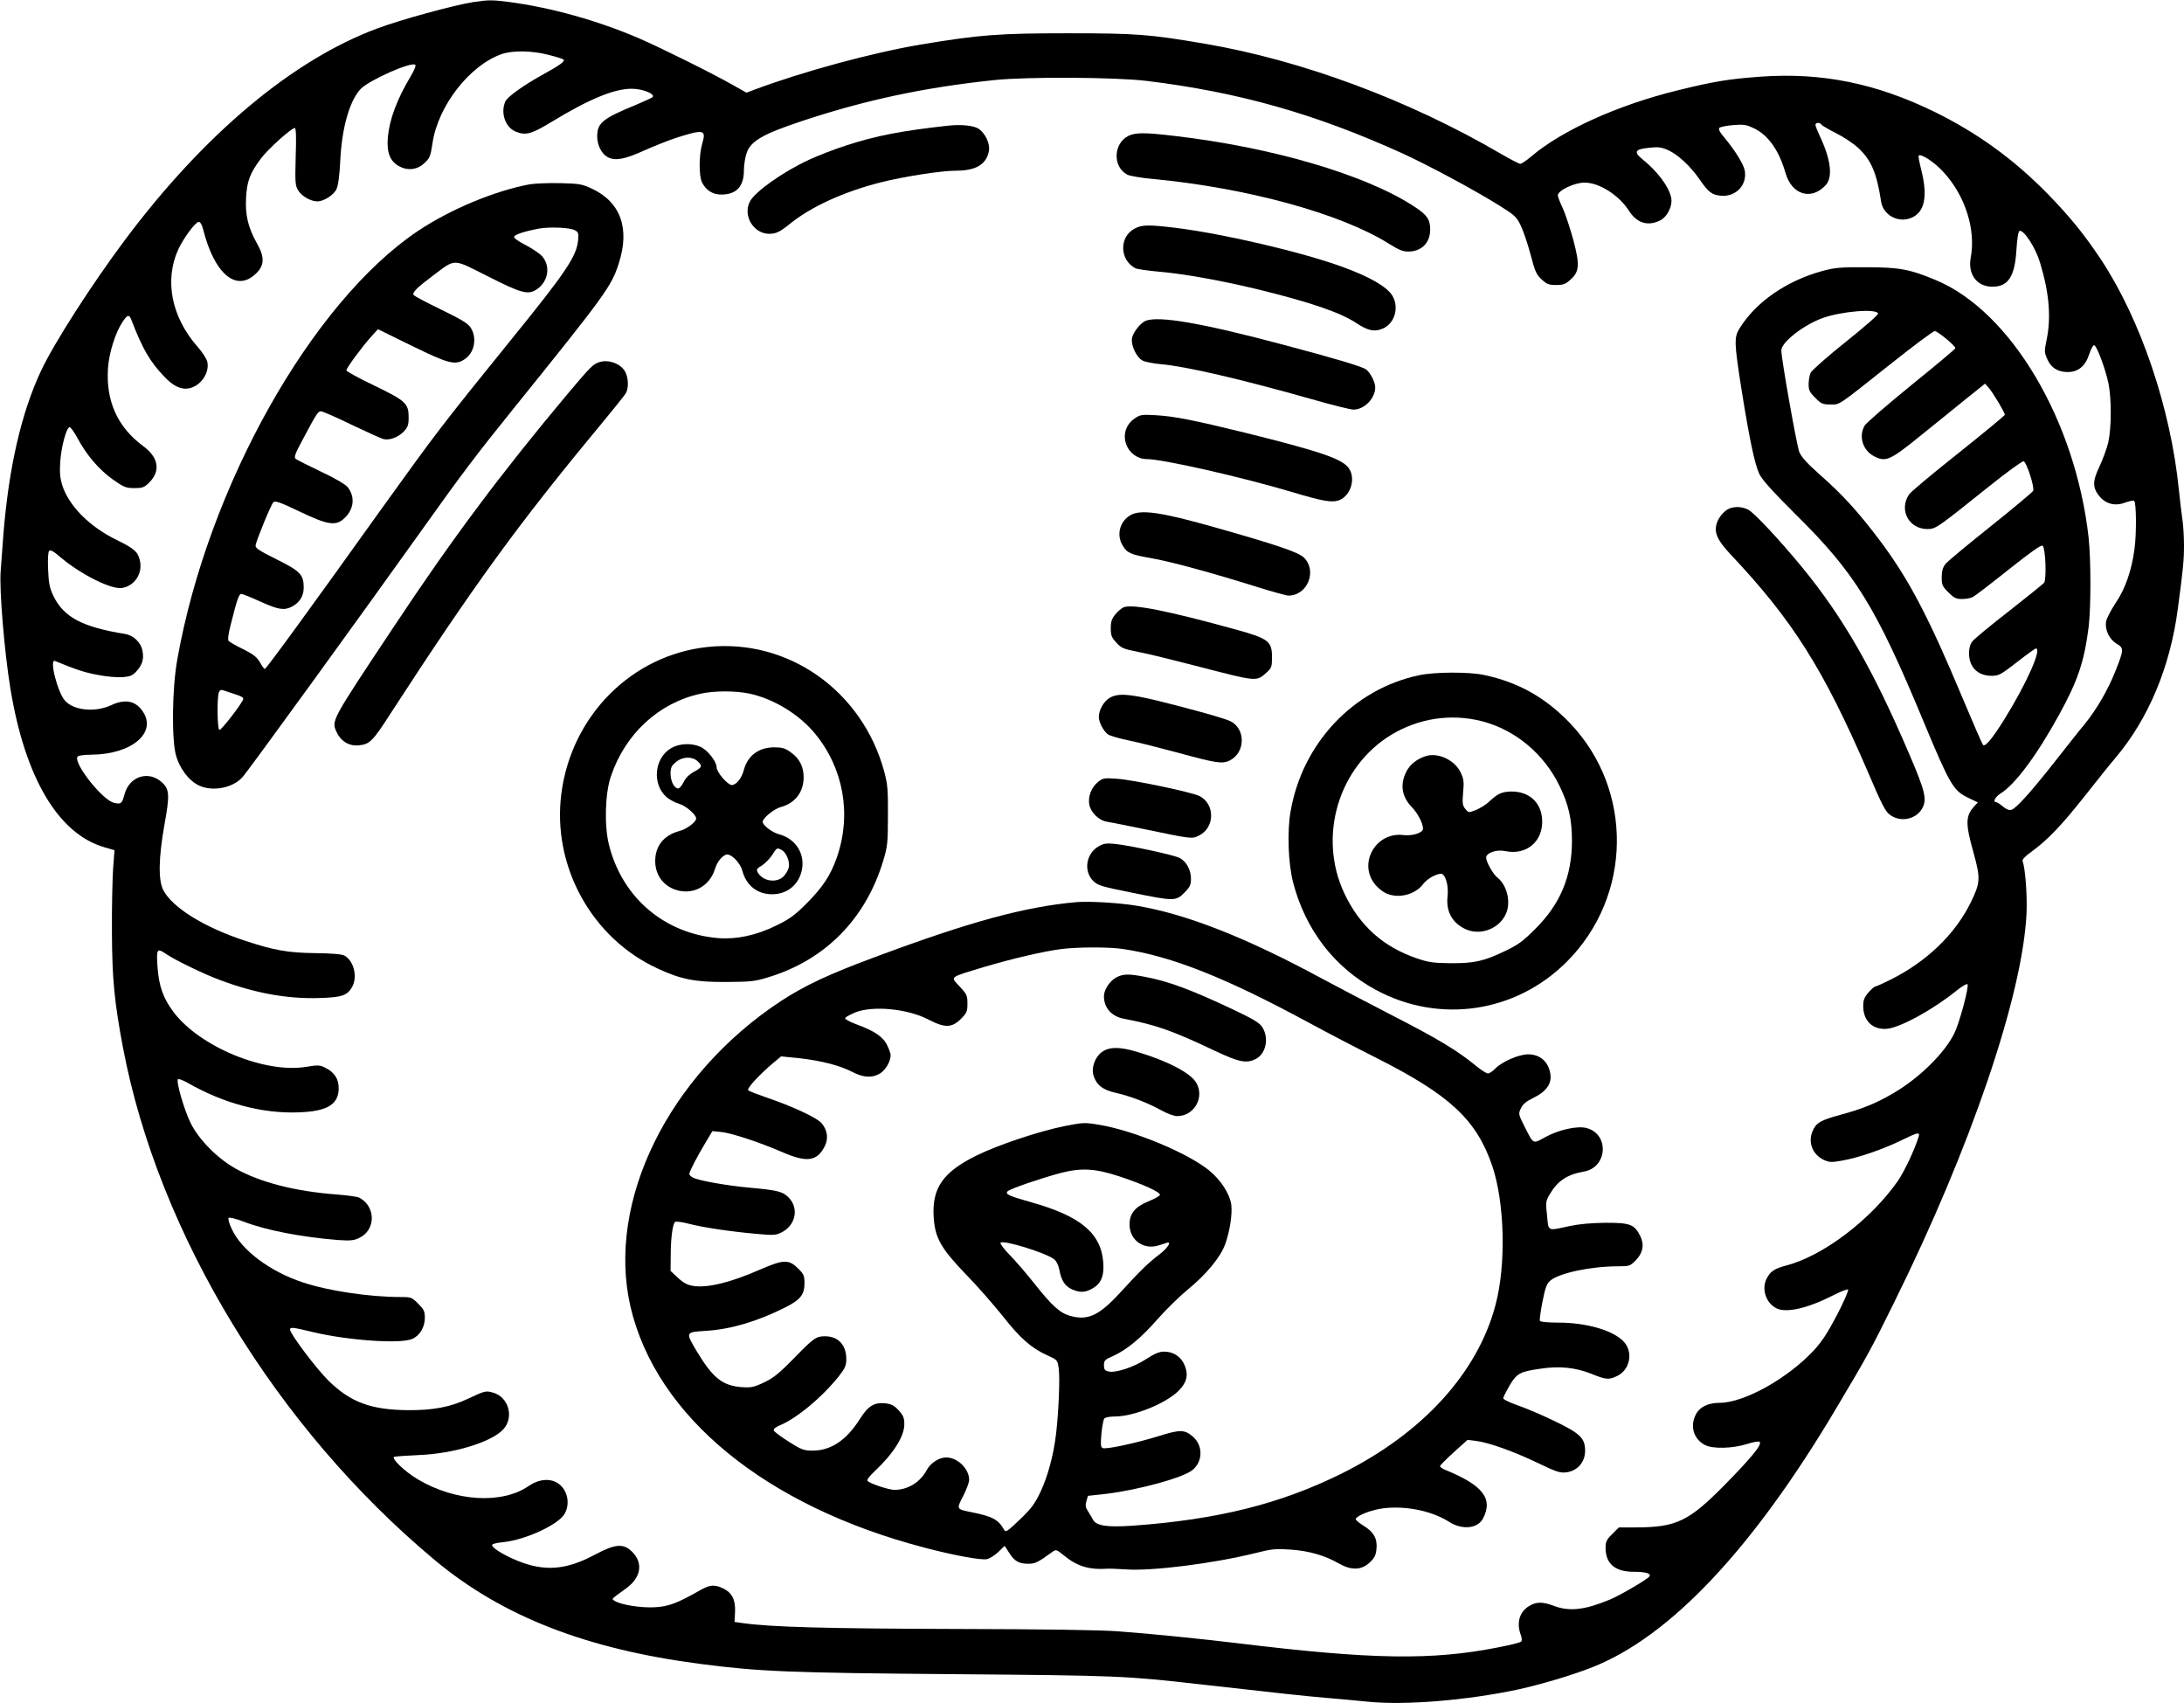
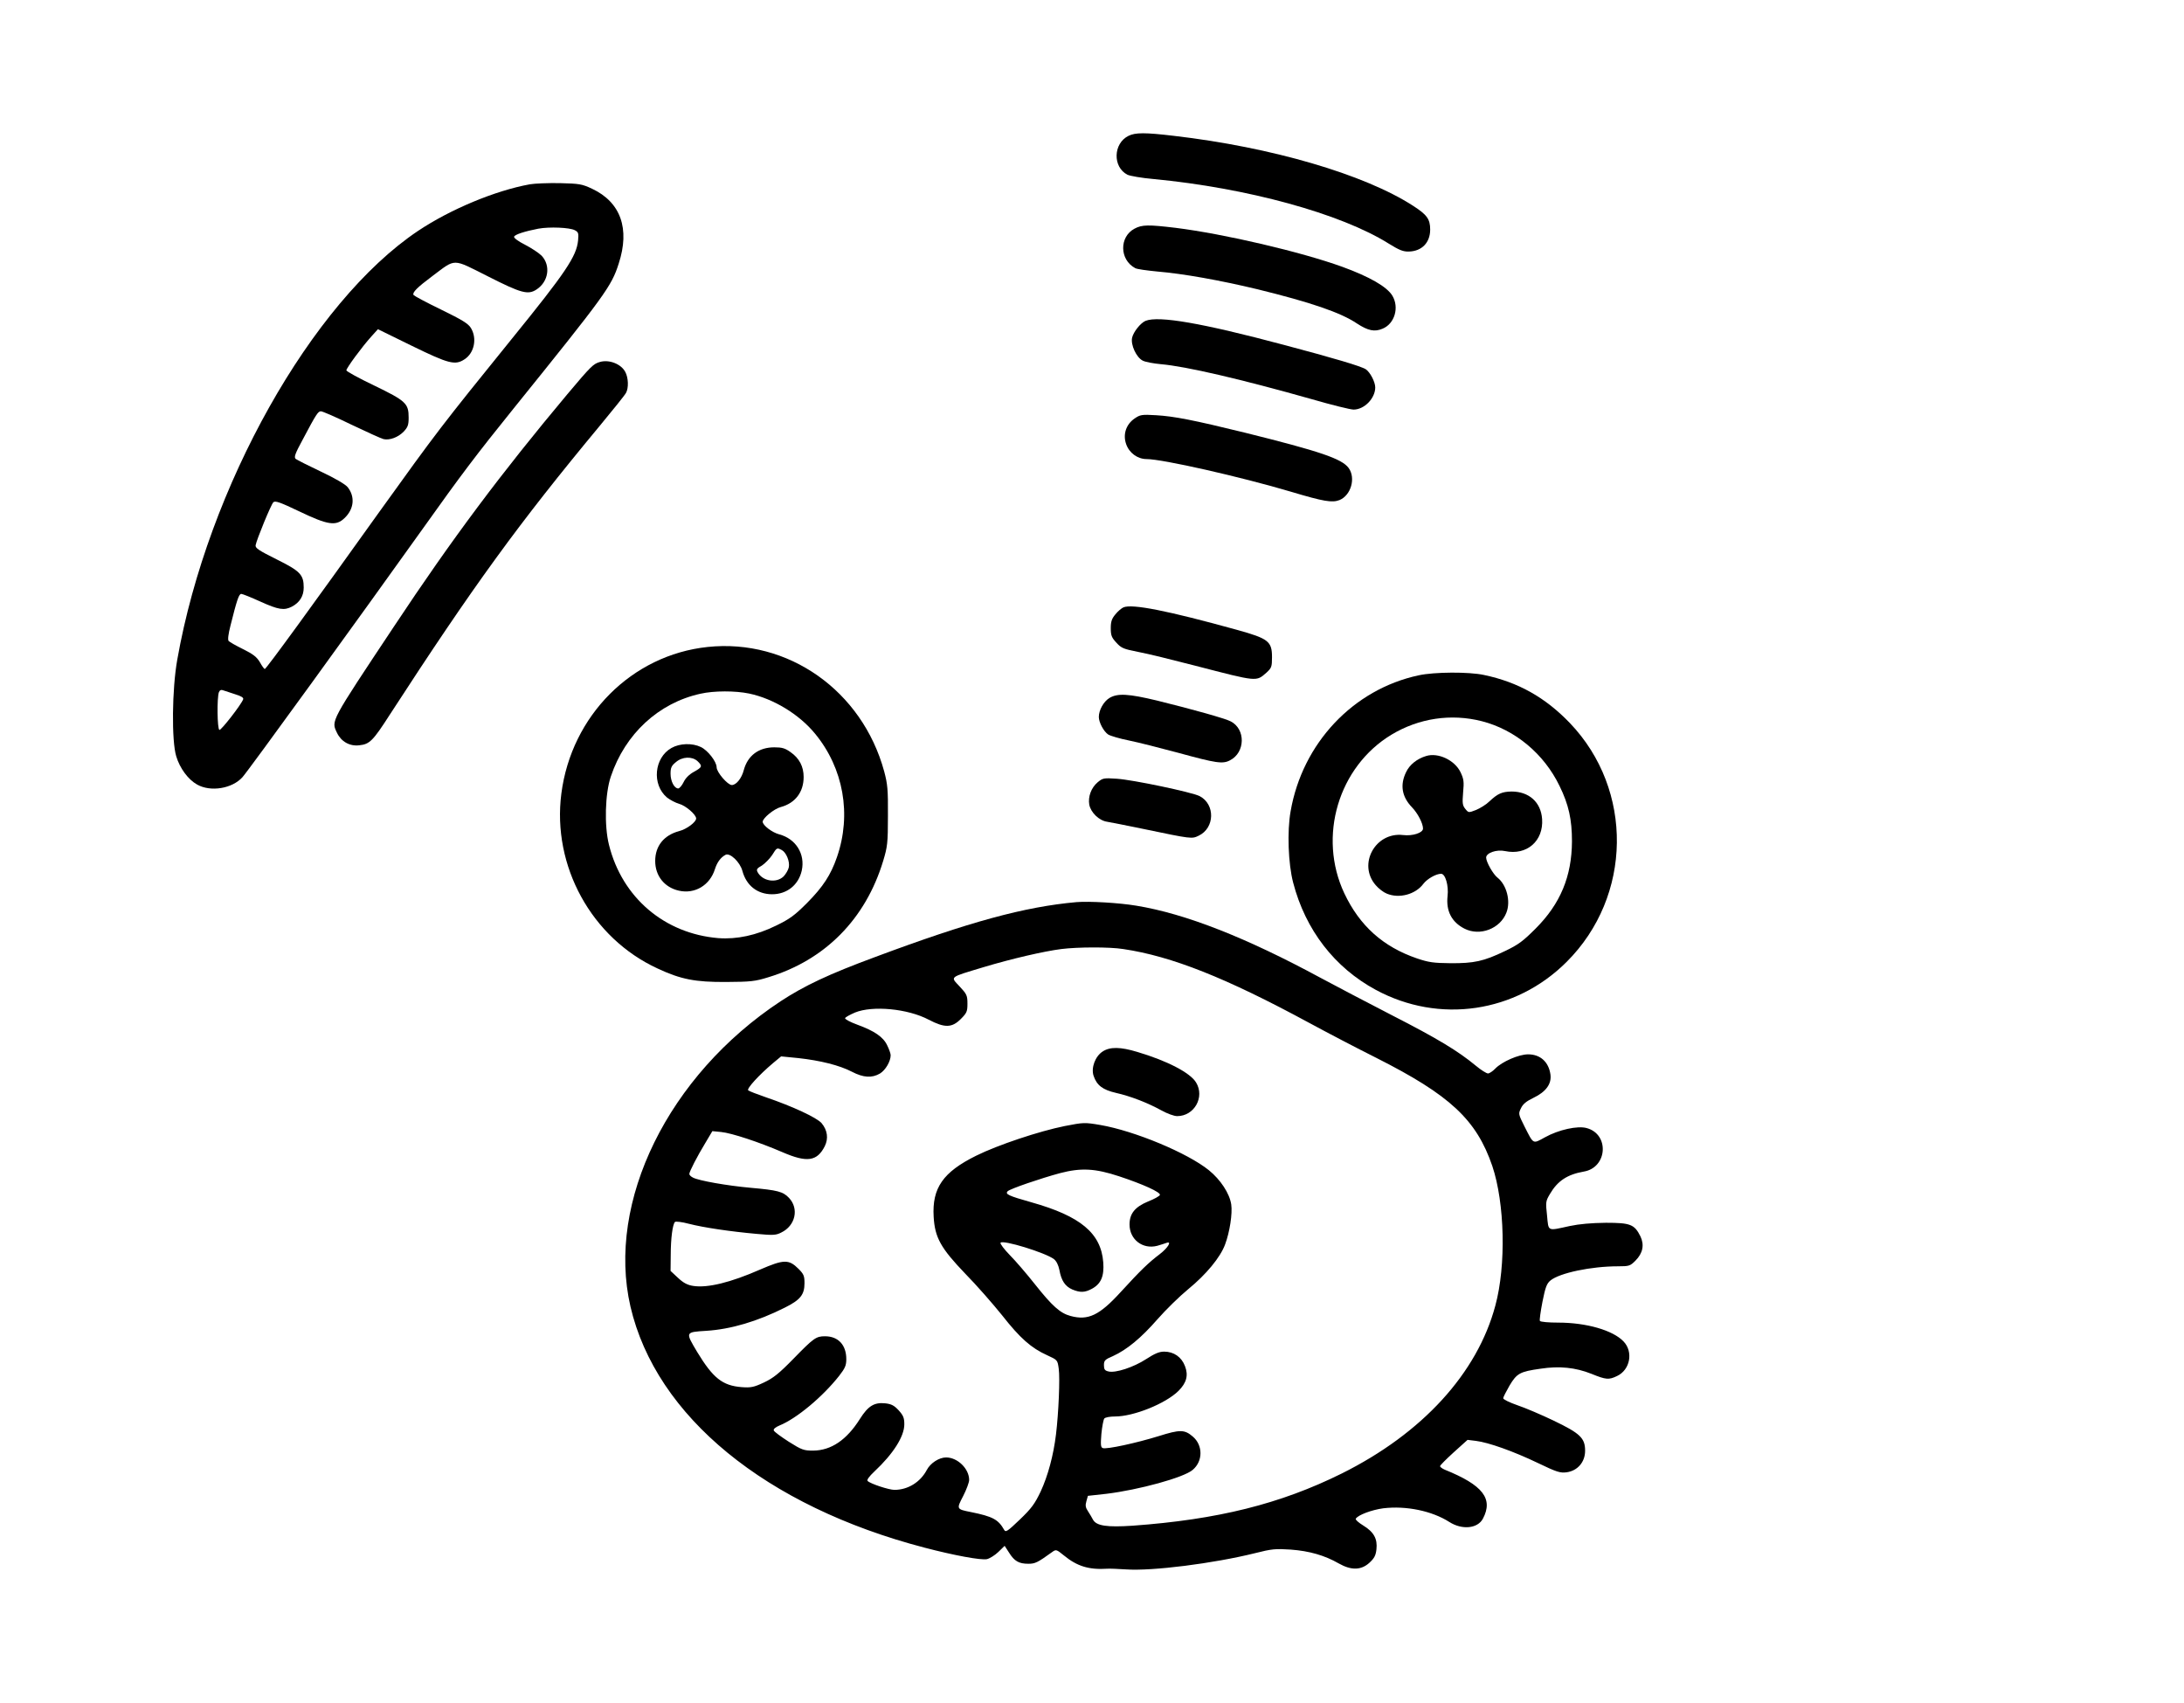
<svg xmlns="http://www.w3.org/2000/svg" version="1.0" width="1280pt" height="998pt" viewBox="0 0 1280 998" preserveAspectRatio="xMidYMid meet">
  <g transform="translate(0,998) scale(0.1,-0.1)" fill="#000000" stroke="none">
-     <path d="M2775 9968 c-119 -19 -425 -103 -562 -154 -495 -183 -1015 -618 -1480 -1239 -195 -261 -417 -606 -493 -769 -115 -244 -189 -569 -220 -956 -5 -74 -13 -171 -16 -216 -9 -107 22 -477 57 -689 86 -524 281 -852 552 -930 l58 -17 -8 -106 c-4 -59 -8 -226 -7 -372 1 -275 14 -410 65 -680 208 -1093 900 -2229 1829 -3003 394 -328 886 -520 1555 -607 348 -45 517 -52 1490 -60 966 -8 1001 -10 1435 -59 495 -56 626 -70 745 -80 72 -6 180 -16 240 -22 217 -23 587 8 885 72 136 30 317 84 433 130 456 180 940 694 1427 1514 186 313 201 339 342 625 448 905 751 1795 775 2275 5 107 -7 267 -23 309 -4 9 16 30 53 56 95 69 177 156 311 325 69 88 150 189 181 225 193 229 320 531 365 874 31 233 36 284 36 370 0 49 -4 117 -9 150 -5 34 -15 113 -21 176 -48 478 -224 998 -457 1350 -96 144 -177 245 -307 379 -202 207 -416 362 -671 487 -341 166 -658 230 -1014 205 -189 -14 -272 -27 -491 -81 -346 -85 -675 -233 -856 -387 -28 -24 -57 -43 -64 -43 -7 0 -59 27 -114 59 -539 315 -1166 548 -1736 645 -323 55 -400 61 -800 61 -410 0 -520 -9 -864 -66 -288 -49 -690 -158 -976 -265 l-45 -17 -80 45 c-117 67 -426 220 -551 274 -243 104 -514 180 -765 213 -95 12 -118 12 -204 -1z m438 -309 c45 -11 86 -24 90 -28 10 -10 -23 -34 -118 -86 -114 -63 -210 -131 -223 -159 -30 -66 -1 -152 60 -177 58 -24 92 -15 206 54 225 137 371 197 474 197 65 0 141 -31 122 -50 -5 -4 -49 -24 -98 -45 -194 -79 -226 -106 -226 -184 0 -52 26 -103 62 -122 43 -23 99 -13 213 39 61 27 146 61 190 75 159 51 175 47 151 -33 -20 -68 -21 -191 -1 -230 24 -46 62 -70 112 -70 89 0 133 47 133 143 0 29 7 75 16 101 24 69 94 110 319 185 376 125 722 199 1135 242 191 20 709 17 890 -5 541 -66 989 -193 1500 -425 155 -71 419 -213 565 -304 90 -56 103 -67 127 -117 15 -30 41 -107 58 -170 26 -100 34 -119 65 -147 30 -28 42 -33 85 -33 43 0 56 5 86 33 51 46 53 86 15 231 -18 65 -45 148 -61 184 -17 35 -30 70 -30 77 0 29 97 75 157 75 86 0 202 -74 260 -165 45 -71 109 -92 180 -58 45 21 78 88 67 136 -13 64 -80 153 -168 224 -53 43 -44 59 38 67 54 6 73 4 113 -14 56 -25 130 -93 183 -170 53 -77 73 -92 127 -97 86 -7 153 62 139 146 -6 37 -56 118 -119 194 -28 32 -37 51 -30 58 5 5 42 13 81 16 64 5 77 3 126 -21 81 -40 143 -129 181 -261 37 -127 151 -161 235 -70 43 47 31 150 -36 291 -13 28 -24 56 -24 62 0 15 27 16 35 2 4 -6 43 -29 87 -51 44 -22 102 -61 129 -86 76 -71 108 -146 134 -315 12 -77 97 -125 173 -96 82 31 102 125 62 283 -11 43 -18 81 -15 83 13 14 94 -39 146 -97 127 -138 190 -337 159 -501 -18 -97 36 -170 127 -170 93 0 132 60 141 218 4 64 11 107 18 109 25 8 94 -98 120 -185 54 -177 66 -321 39 -452 -14 -68 -14 -74 4 -115 22 -50 61 -75 119 -75 62 0 103 34 126 103 10 32 24 56 30 54 16 -5 65 -138 83 -222 19 -91 18 -264 -1 -348 -9 -36 -32 -100 -52 -142 -41 -86 -41 -123 2 -175 38 -44 92 -57 149 -35 26 9 49 14 53 10 13 -12 14 -193 2 -281 -17 -127 -53 -232 -111 -318 -28 -42 -53 -91 -56 -109 -7 -48 19 -103 62 -129 44 -25 43 -35 -8 -163 -44 -110 -108 -220 -179 -308 -33 -39 -113 -141 -179 -225 -139 -176 -222 -268 -250 -277 -13 -4 -30 2 -50 19 -17 14 -35 26 -40 26 -21 0 -6 30 25 50 85 52 213 223 344 462 109 198 147 309 173 513 14 117 14 391 0 525 -77 687 -456 1326 -896 1509 -151 63 -212 75 -405 75 -153 1 -186 -2 -260 -22 -211 -58 -390 -182 -486 -338 -31 -52 -30 -82 11 -346 48 -302 79 -448 106 -505 16 -34 78 -103 214 -238 347 -343 468 -538 747 -1209 157 -377 176 -409 264 -451 l56 -27 -20 -21 c-53 -59 -54 -100 -6 -272 42 -152 41 -176 -15 -291 -91 -187 -258 -348 -470 -454 -44 -22 -84 -40 -89 -40 -6 0 -24 -16 -41 -35 -25 -29 -31 -45 -31 -81 0 -87 58 -141 142 -132 80 9 272 115 407 225 30 24 58 40 62 36 11 -11 -46 -224 -77 -288 -57 -115 -202 -259 -353 -348 -101 -60 -184 -94 -310 -128 -122 -33 -147 -48 -168 -97 -28 -66 0 -137 65 -168 33 -15 45 -16 106 -5 94 16 232 63 343 116 106 52 117 54 107 22 -23 -75 -83 -201 -121 -257 -160 -228 -438 -439 -653 -495 -69 -18 -94 -34 -116 -77 -31 -61 -5 -142 57 -174 58 -29 182 -1 333 76 43 22 82 37 87 34 5 -3 -23 -69 -63 -146 -55 -105 -89 -158 -136 -209 -154 -166 -410 -309 -554 -309 -68 0 -118 -25 -140 -70 -34 -68 -12 -142 54 -177 46 -24 163 -21 248 6 37 12 68 17 73 12 15 -15 -45 -89 -205 -252 -210 -213 -283 -248 -517 -249 l-103 0 -39 -39 c-33 -32 -39 -45 -39 -80 0 -94 55 -141 165 -141 71 0 103 -10 92 -27 -11 -17 -170 -110 -232 -136 -147 -61 -237 -71 -327 -37 -66 25 -104 25 -145 0 -57 -34 -76 -97 -51 -167 8 -21 9 -36 3 -42 -6 -6 -66 -21 -135 -34 -389 -77 -741 -71 -1515 23 -205 25 -519 57 -710 71 -93 8 -459 13 -960 14 -746 2 -1076 11 -1240 34 l-50 7 3 59 c3 72 -18 113 -71 138 -48 23 -76 21 -128 -8 -141 -80 -190 -99 -275 -103 -81 -4 -199 15 -234 39 -16 11 -21 6 70 72 87 63 101 148 35 214 -51 51 -99 47 -219 -17 -168 -90 -295 -100 -454 -35 -86 35 -156 80 -147 94 2 5 33 12 68 15 127 14 312 99 353 161 39 60 21 148 -38 185 -46 29 -111 23 -169 -17 -156 -108 -430 -92 -649 38 -77 45 -161 126 -139 133 8 2 73 7 144 10 203 8 424 75 494 150 66 70 32 191 -60 216 -42 12 -48 10 -144 -35 -105 -50 -207 -69 -355 -68 -215 2 -334 46 -462 170 -71 69 -228 277 -228 302 0 16 16 14 132 -14 204 -49 511 -71 583 -41 45 19 75 69 75 125 0 37 -6 49 -39 82 -37 37 -42 39 -102 39 -185 0 -425 36 -575 86 -190 63 -355 186 -413 307 -17 34 -26 66 -21 71 4 4 43 -5 87 -22 132 -51 340 -91 554 -108 72 -5 93 -3 124 12 98 46 99 184 1 236 -11 6 -71 14 -134 19 -242 18 -448 71 -592 152 -107 60 -216 171 -263 267 -39 80 -86 244 -74 256 4 4 28 -5 55 -20 211 -121 437 -182 652 -174 169 6 235 46 235 143 0 53 -26 93 -78 118 -33 17 -44 17 -111 6 -242 -41 -626 117 -779 321 -61 81 -86 152 -94 266 -7 105 -3 111 52 73 54 -36 218 -116 315 -152 206 -77 395 -111 582 -105 135 4 165 15 194 69 30 60 6 151 -48 180 -15 8 -75 13 -168 14 -164 2 -243 16 -421 75 -235 78 -418 192 -472 294 -30 59 -28 188 7 385 31 170 29 205 -12 244 -79 76 -196 39 -223 -70 -14 -52 -20 -57 -61 -47 -65 14 -232 223 -215 268 4 9 30 13 87 14 233 3 381 129 297 253 -42 63 -104 75 -185 37 -94 -43 -217 -32 -270 25 -44 47 -95 248 -60 234 132 -54 177 -68 253 -82 49 -10 114 -15 144 -13 45 4 59 10 82 36 34 38 43 70 34 119 -9 48 -52 90 -101 98 -252 41 -360 98 -421 223 -22 47 -28 74 -31 155 -3 62 0 103 6 109 8 8 27 -3 65 -36 120 -102 302 -193 364 -181 73 13 120 86 103 160 -12 52 -32 70 -136 121 -160 78 -281 200 -320 323 -12 40 -15 74 -11 135 6 87 35 197 54 203 6 2 27 -27 47 -64 52 -98 127 -186 208 -243 64 -45 76 -50 126 -50 48 0 58 4 87 33 68 68 54 148 -37 214 -150 111 -218 264 -205 456 6 90 43 206 84 269 29 44 40 47 52 16 66 -172 109 -246 193 -334 54 -58 101 -79 148 -69 68 15 119 91 105 155 -4 17 -29 57 -57 88 -153 174 -196 389 -113 571 32 68 101 161 120 161 8 0 19 -17 25 -42 65 -260 192 -370 306 -265 54 49 57 98 11 179 -53 95 -70 165 -65 267 5 99 23 147 88 233 41 55 178 178 198 178 7 0 9 -58 5 -167 -4 -158 -3 -170 16 -201 22 -33 73 -62 111 -62 38 0 97 38 112 72 10 21 18 80 22 163 9 194 54 353 119 423 49 52 299 163 321 142 5 -5 -7 -34 -27 -67 -81 -136 -124 -251 -134 -358 -7 -86 11 -135 59 -165 52 -32 111 -27 154 13 33 30 37 40 49 119 32 217 217 455 405 521 64 22 177 21 273 -4z m7794 -1516 c3 -7 -83 -81 -189 -166 -107 -85 -199 -167 -206 -181 -7 -15 -12 -45 -12 -68 0 -34 6 -47 39 -79 34 -35 44 -39 88 -39 58 0 36 -15 347 232 137 109 256 198 265 198 17 0 121 -86 121 -100 0 -5 -115 -101 -256 -215 -140 -114 -264 -221 -275 -238 -37 -61 -13 -144 52 -179 70 -38 95 -27 276 120 80 64 197 159 261 211 l116 93 23 -26 c25 -30 93 -143 93 -156 0 -5 -123 -106 -272 -225 -150 -119 -281 -228 -290 -243 -60 -91 0 -202 108 -202 49 0 58 7 354 244 107 86 202 155 210 153 16 -2 65 -150 56 -173 -3 -7 -115 -101 -249 -208 -134 -107 -254 -206 -265 -221 -16 -20 -22 -42 -22 -78 0 -44 4 -53 39 -88 33 -33 45 -39 80 -39 23 0 52 5 64 12 12 6 107 79 210 161 134 106 191 147 199 139 17 -17 23 -198 8 -217 -7 -8 -100 -83 -207 -167 -107 -83 -203 -162 -213 -176 -13 -16 -20 -40 -20 -69 0 -82 51 -133 133 -133 41 0 54 7 148 80 56 44 106 80 111 80 37 0 -56 -208 -185 -415 -71 -114 -112 -163 -125 -150 -5 6 -60 132 -122 280 -195 466 -312 690 -479 913 -122 163 -220 272 -350 386 -80 71 -113 107 -126 138 -15 40 -105 545 -105 595 0 47 130 149 241 189 110 40 317 57 326 27z" />
-     <path d="M5560 9244 c-274 -30 -425 -59 -600 -116 -69 -22 -166 -60 -216 -83 -156 -72 -319 -188 -349 -246 -43 -82 21 -189 113 -189 40 0 63 11 121 58 124 101 318 189 531 243 138 35 358 69 445 69 115 0 176 37 191 115 7 42 -19 100 -58 129 -28 20 -102 28 -178 20z" />
    <path d="M6614 9184 c-90 -44 -94 -183 -6 -228 15 -7 83 -19 152 -25 548 -52 1098 -202 1380 -379 60 -37 83 -47 117 -46 76 2 125 52 125 129 0 61 -19 87 -100 139 -286 185 -832 344 -1402 410 -168 20 -226 20 -266 0z" />
    <path d="M3105 8900 c-203 -37 -465 -146 -655 -273 -623 -417 -1232 -1500 -1411 -2512 -31 -172 -34 -477 -6 -567 21 -70 70 -136 122 -165 79 -45 206 -24 266 43 36 40 690 942 1059 1459 222 312 312 431 529 700 539 668 575 718 617 850 67 205 12 360 -156 439 -60 28 -74 30 -190 33 -69 1 -147 -2 -175 -7z m264 -269 c21 -11 23 -18 19 -60 -9 -93 -73 -188 -388 -576 -416 -514 -438 -543 -778 -1016 -391 -547 -662 -919 -670 -919 -4 0 -17 18 -29 40 -18 30 -39 47 -98 76 -41 20 -79 42 -85 48 -6 8 -2 40 11 91 37 148 49 185 63 185 7 0 57 -20 112 -45 106 -48 139 -53 184 -30 46 24 70 62 70 112 0 76 -21 97 -160 166 -104 52 -124 65 -122 82 6 33 90 238 104 252 11 10 38 1 153 -54 167 -80 214 -87 264 -39 56 53 63 125 19 181 -12 16 -75 53 -156 91 -74 35 -141 69 -149 75 -11 10 -4 30 41 113 80 151 90 166 107 166 9 0 90 -35 180 -79 90 -43 174 -81 187 -84 35 -8 85 10 118 44 24 26 29 38 29 82 0 83 -16 98 -202 188 -90 43 -163 83 -163 89 0 13 91 137 147 199 l38 42 200 -98 c215 -105 253 -115 308 -78 57 37 74 122 37 183 -16 26 -50 47 -175 108 -85 41 -157 80 -161 85 -9 15 20 44 111 112 139 104 113 104 326 -3 195 -99 234 -109 284 -76 70 46 84 140 29 198 -16 16 -60 45 -97 64 -38 19 -67 40 -64 47 4 13 64 32 142 47 65 12 184 7 214 -9z m-1991 -2719 c36 -11 51 -20 47 -30 -12 -32 -129 -182 -139 -179 -13 4 -15 190 -3 221 5 12 13 16 25 11 9 -3 41 -14 70 -23z" />
    <path d="M6649 8640 c-90 -48 -88 -182 4 -231 9 -6 68 -14 130 -20 153 -13 366 -51 587 -104 310 -76 487 -136 582 -200 66 -43 104 -51 151 -31 71 29 99 125 57 194 -32 52 -132 110 -294 169 -241 87 -689 192 -976 228 -159 19 -197 19 -241 -5z" />
    <path d="M6714 8100 c-29 -12 -71 -64 -79 -99 -9 -42 25 -115 62 -134 15 -8 63 -17 107 -21 149 -13 470 -88 884 -205 117 -34 227 -61 245 -61 63 0 127 66 127 130 0 32 -30 89 -55 106 -27 18 -186 65 -480 143 -480 128 -734 172 -811 141z" />
    <path d="M3516 7859 c-39 -11 -52 -24 -191 -189 -387 -462 -674 -845 -1014 -1358 -379 -570 -370 -554 -336 -626 25 -52 75 -80 131 -73 60 6 80 26 177 177 493 760 758 1124 1233 1696 78 94 147 180 153 192 16 29 14 88 -4 122 -24 47 -95 75 -149 59z" />
    <path d="M6650 7528 c-50 -34 -70 -93 -50 -150 18 -52 67 -88 120 -88 93 0 552 -104 845 -191 194 -58 243 -66 286 -49 67 28 96 129 53 188 -40 54 -166 97 -609 207 -298 73 -414 96 -520 102 -83 5 -93 3 -125 -19z" />
-     <path d="M10135 7000 c-30 -12 -64 -53 -74 -88 -16 -54 5 -99 82 -181 364 -386 544 -671 803 -1271 86 -202 105 -238 134 -257 61 -42 147 -24 184 37 31 54 22 97 -75 323 -212 496 -387 800 -628 1094 -130 158 -277 315 -314 336 -34 18 -79 21 -112 7z" />
-     <path d="M6623 6960 c-61 -37 -81 -116 -43 -177 26 -44 48 -53 169 -74 110 -19 353 -85 624 -170 87 -27 167 -49 178 -49 111 0 170 143 92 222 -33 32 -152 73 -523 178 -317 90 -437 107 -497 70z" />
    <path d="M6584 6421 c-11 -5 -33 -23 -47 -41 -21 -25 -27 -42 -27 -81 0 -42 5 -55 33 -85 29 -32 42 -37 128 -54 54 -10 204 -47 335 -81 367 -95 355 -94 417 -40 29 27 32 34 32 90 0 93 -21 109 -204 160 -409 113 -616 154 -667 132z" />
    <path d="M4147 6189 c-444 -47 -798 -402 -857 -859 -55 -424 177 -847 564 -1025 137 -64 221 -80 401 -79 144 1 169 3 249 28 332 101 569 341 672 681 25 83 28 104 28 265 1 153 -2 185 -22 260 -129 473 -563 779 -1035 729z m244 -273 c142 -30 292 -121 385 -234 168 -203 216 -475 129 -725 -36 -104 -81 -173 -175 -268 -72 -72 -100 -93 -180 -132 -118 -58 -231 -82 -340 -74 -315 26 -564 237 -641 547 -28 111 -23 300 11 400 84 250 280 431 525 485 80 18 204 18 286 1z" />
    <path d="M3935 5597 c-101 -57 -116 -214 -26 -290 18 -14 50 -31 71 -37 38 -10 100 -63 100 -86 0 -21 -56 -63 -100 -74 -89 -24 -140 -87 -140 -175 0 -87 54 -155 139 -174 93 -21 181 31 211 126 13 41 34 69 62 84 26 14 85 -42 99 -94 23 -86 88 -137 174 -137 87 0 155 54 174 139 21 96 -34 186 -132 212 -42 11 -97 53 -97 74 0 21 67 76 106 86 85 23 134 88 134 176 0 61 -25 110 -77 146 -32 23 -50 28 -95 28 -91 0 -156 -48 -179 -134 -12 -47 -44 -87 -70 -87 -24 0 -89 75 -89 104 0 33 -52 100 -93 119 -50 24 -123 22 -172 -6z m153 -77 c30 -29 28 -35 -20 -62 -28 -15 -50 -37 -61 -60 -10 -21 -25 -38 -32 -38 -23 0 -45 42 -45 86 0 35 5 47 31 68 38 33 95 35 127 6z m494 -521 c26 -14 48 -67 41 -101 -3 -15 -17 -39 -30 -53 -43 -42 -124 -29 -153 25 -8 15 -4 22 25 38 18 12 45 39 60 61 28 45 28 45 57 30z" />
    <path d="M8315 6023 c-384 -82 -682 -398 -751 -797 -21 -117 -14 -308 15 -418 72 -277 243 -498 484 -628 372 -201 820 -135 1119 164 385 384 393 1008 19 1399 -144 150 -303 240 -504 282 -88 19 -290 18 -382 -2z m370 -269 c195 -50 364 -191 455 -379 54 -110 73 -197 73 -325 -1 -205 -68 -366 -213 -511 -73 -73 -100 -94 -180 -132 -125 -60 -181 -72 -320 -71 -98 1 -127 5 -195 28 -199 68 -336 191 -426 381 -157 333 -35 742 276 930 161 97 350 125 530 79z" />
    <path d="M8358 5550 c-53 -16 -97 -51 -117 -94 -37 -75 -25 -145 34 -206 34 -35 65 -95 65 -125 0 -25 -61 -45 -117 -38 -163 19 -267 -172 -160 -294 17 -20 46 -42 64 -49 73 -31 169 -5 215 57 22 29 74 59 104 59 25 0 45 -69 38 -130 -10 -88 24 -153 98 -191 91 -47 211 -1 247 94 26 67 1 162 -52 204 -26 20 -67 92 -67 118 0 27 61 49 111 38 127 -27 226 59 217 188 -7 99 -77 161 -179 161 -56 -1 -81 -12 -129 -57 -19 -19 -55 -41 -79 -51 -44 -17 -44 -17 -63 6 -17 21 -18 34 -13 96 6 63 4 79 -15 119 -34 71 -132 117 -202 95z" />
    <path d="M6502 5890 c-34 -21 -62 -71 -62 -111 0 -32 29 -86 55 -103 13 -8 67 -24 122 -35 54 -11 184 -44 288 -72 223 -61 261 -67 304 -44 90 46 92 183 4 228 -32 17 -221 70 -432 122 -167 40 -231 44 -279 15z" />
    <path d="M6433 5396 c-38 -32 -57 -85 -49 -131 9 -46 57 -93 104 -100 20 -3 114 -22 207 -41 292 -61 290 -60 330 -41 95 45 98 184 6 232 -45 23 -392 96 -486 102 -76 5 -82 4 -112 -21z" />
-     <path d="M6441 5022 c-75 -41 -93 -145 -34 -204 27 -26 48 -33 224 -68 249 -51 261 -51 310 -1 33 33 39 45 39 82 0 52 -27 102 -67 122 -33 17 -291 73 -378 82 -48 5 -67 3 -94 -13z" />
    <path d="M6310 4694 c-304 -27 -627 -115 -1179 -321 -276 -102 -417 -169 -556 -260 -658 -434 -1022 -1174 -880 -1789 150 -644 793 -1170 1725 -1413 172 -45 329 -74 364 -67 17 4 47 23 67 42 l37 36 26 -40 c31 -50 58 -65 113 -65 40 0 54 7 140 69 22 16 25 15 68 -20 78 -64 147 -85 255 -78 14 1 63 -1 109 -4 153 -11 514 35 756 95 99 25 120 27 210 21 109 -8 199 -34 281 -81 74 -42 132 -40 180 4 28 26 37 42 41 78 7 62 -15 102 -77 140 -28 17 -48 35 -44 40 13 22 94 52 161 61 134 16 285 -15 387 -80 75 -48 166 -39 197 19 62 117 0 197 -223 287 -16 7 -28 16 -28 21 0 5 36 41 80 81 l81 73 49 -6 c74 -9 220 -61 362 -129 112 -54 132 -60 170 -55 64 9 108 60 108 126 0 75 -29 102 -185 177 -71 34 -167 75 -212 90 -46 16 -83 34 -83 41 0 6 17 39 37 74 43 72 61 82 182 99 111 17 205 7 298 -30 86 -35 102 -36 150 -13 77 36 97 142 38 203 -62 65 -217 110 -382 110 -56 0 -104 4 -108 10 -3 5 4 55 15 112 17 85 25 107 47 125 54 44 238 83 396 83 65 0 71 2 102 33 44 44 53 93 29 143 -35 70 -59 79 -202 79 -86 -1 -155 -7 -212 -19 -133 -29 -124 -34 -133 61 -9 79 -8 85 17 127 45 77 102 114 198 131 139 23 152 219 17 255 -53 15 -165 -10 -244 -54 -73 -40 -66 -43 -120 63 -36 72 -37 75 -21 107 11 24 31 41 73 61 73 35 107 81 100 136 -10 74 -59 119 -131 119 -55 0 -153 -43 -192 -83 -15 -16 -35 -29 -43 -29 -9 0 -41 20 -71 45 -105 87 -226 160 -490 295 -146 75 -334 174 -418 219 -438 237 -794 377 -1082 424 -101 17 -276 27 -350 21z m273 -275 c284 -42 603 -169 1087 -431 107 -58 285 -151 395 -206 434 -219 588 -363 681 -634 73 -217 82 -582 18 -818 -106 -397 -428 -749 -900 -984 -361 -179 -728 -270 -1226 -306 -150 -10 -212 -1 -232 35 -5 11 -19 33 -29 49 -15 22 -17 35 -10 59 l9 32 109 12 c189 23 453 95 505 140 61 51 61 145 0 196 -48 41 -75 41 -199 2 -129 -40 -307 -79 -328 -70 -12 4 -13 20 -8 83 4 42 12 83 17 90 6 7 33 12 63 12 109 0 296 75 372 150 47 47 59 91 38 145 -20 53 -65 85 -122 85 -29 0 -55 -11 -106 -44 -72 -47 -180 -83 -221 -72 -21 5 -26 12 -26 37 0 27 6 33 53 53 81 37 164 105 261 216 49 56 130 135 180 176 105 86 188 186 216 262 27 72 44 181 36 235 -10 64 -62 144 -131 200 -125 101 -434 230 -636 265 -94 16 -99 15 -208 -6 -150 -30 -393 -111 -520 -174 -194 -96 -259 -189 -249 -358 7 -122 42 -184 185 -333 66 -67 162 -177 216 -244 106 -135 171 -192 264 -234 61 -28 61 -28 68 -79 8 -56 -1 -261 -16 -385 -15 -123 -47 -242 -90 -335 -34 -71 -53 -98 -122 -164 -73 -70 -83 -76 -92 -60 -34 60 -66 78 -195 104 -85 17 -85 17 -45 94 19 37 35 80 35 94 0 66 -68 132 -135 132 -41 0 -92 -33 -113 -73 -38 -72 -111 -117 -190 -117 -32 0 -139 35 -157 52 -6 6 8 26 40 56 110 103 175 205 175 276 0 38 -6 52 -33 82 -26 28 -42 37 -78 41 -65 7 -101 -15 -149 -91 -78 -124 -169 -185 -274 -186 -55 0 -67 4 -143 52 -45 29 -85 58 -88 66 -3 8 9 19 33 29 101 41 253 168 350 291 35 45 42 61 42 98 0 83 -47 134 -125 134 -52 0 -66 -10 -184 -131 -86 -88 -119 -114 -174 -140 -60 -28 -76 -31 -131 -27 -112 9 -167 53 -260 206 -70 118 -71 116 54 124 143 9 299 55 460 136 90 45 115 75 115 143 0 42 -4 53 -35 84 -57 57 -86 56 -225 -4 -173 -76 -308 -109 -392 -96 -33 5 -57 17 -89 47 l-44 41 1 91 c0 100 11 182 25 196 5 4 41 0 82 -11 86 -22 240 -45 396 -59 97 -9 114 -8 145 8 83 40 105 140 45 203 -35 37 -67 45 -224 59 -136 12 -307 42 -339 60 -12 6 -21 15 -21 21 0 14 46 103 94 182 l41 69 51 -5 c62 -6 222 -59 359 -118 145 -63 204 -54 249 35 22 45 16 93 -19 135 -28 32 -169 98 -325 151 -52 18 -99 36 -105 41 -10 10 63 90 146 160 l47 39 101 -10 c128 -14 241 -42 314 -80 67 -35 118 -38 165 -10 32 20 62 71 62 107 0 9 -9 35 -20 57 -23 50 -75 85 -176 122 -41 15 -73 32 -71 38 2 6 28 20 58 33 103 42 309 23 432 -42 94 -49 136 -48 188 4 35 35 39 44 39 90 0 48 -4 56 -46 101 -55 59 -64 51 141 113 163 49 353 93 455 106 96 12 281 13 363 0z m-23 -1332 c139 -46 243 -93 238 -109 -3 -7 -33 -24 -69 -38 -77 -32 -109 -71 -109 -135 0 -88 77 -147 162 -125 21 6 46 14 54 17 34 13 10 -28 -38 -65 -67 -51 -110 -92 -230 -223 -125 -137 -191 -168 -294 -140 -60 16 -107 58 -207 184 -49 62 -116 140 -149 173 -33 34 -58 67 -54 72 12 19 263 -58 313 -96 14 -11 26 -34 32 -64 11 -62 34 -96 76 -114 46 -19 73 -18 114 4 54 29 73 74 67 155 -13 171 -133 271 -421 352 -135 38 -156 48 -139 65 14 14 192 75 307 106 123 32 205 28 347 -19z" />
-     <path d="M6541 4252 c-37 -20 -71 -72 -71 -109 0 -69 44 -119 119 -133 186 -35 284 -70 535 -189 138 -65 182 -74 236 -46 59 30 78 120 40 183 -17 28 -48 47 -163 102 -247 117 -384 169 -521 195 -101 20 -134 19 -175 -3z" />
+     <path d="M6541 4252 z" />
    <path d="M6463 3819 c-44 -28 -69 -95 -54 -142 19 -57 54 -83 132 -101 84 -19 183 -57 265 -102 34 -19 75 -34 93 -34 101 0 163 112 111 197 -34 57 -169 127 -344 179 -99 30 -160 31 -203 3z" />
  </g>
</svg>